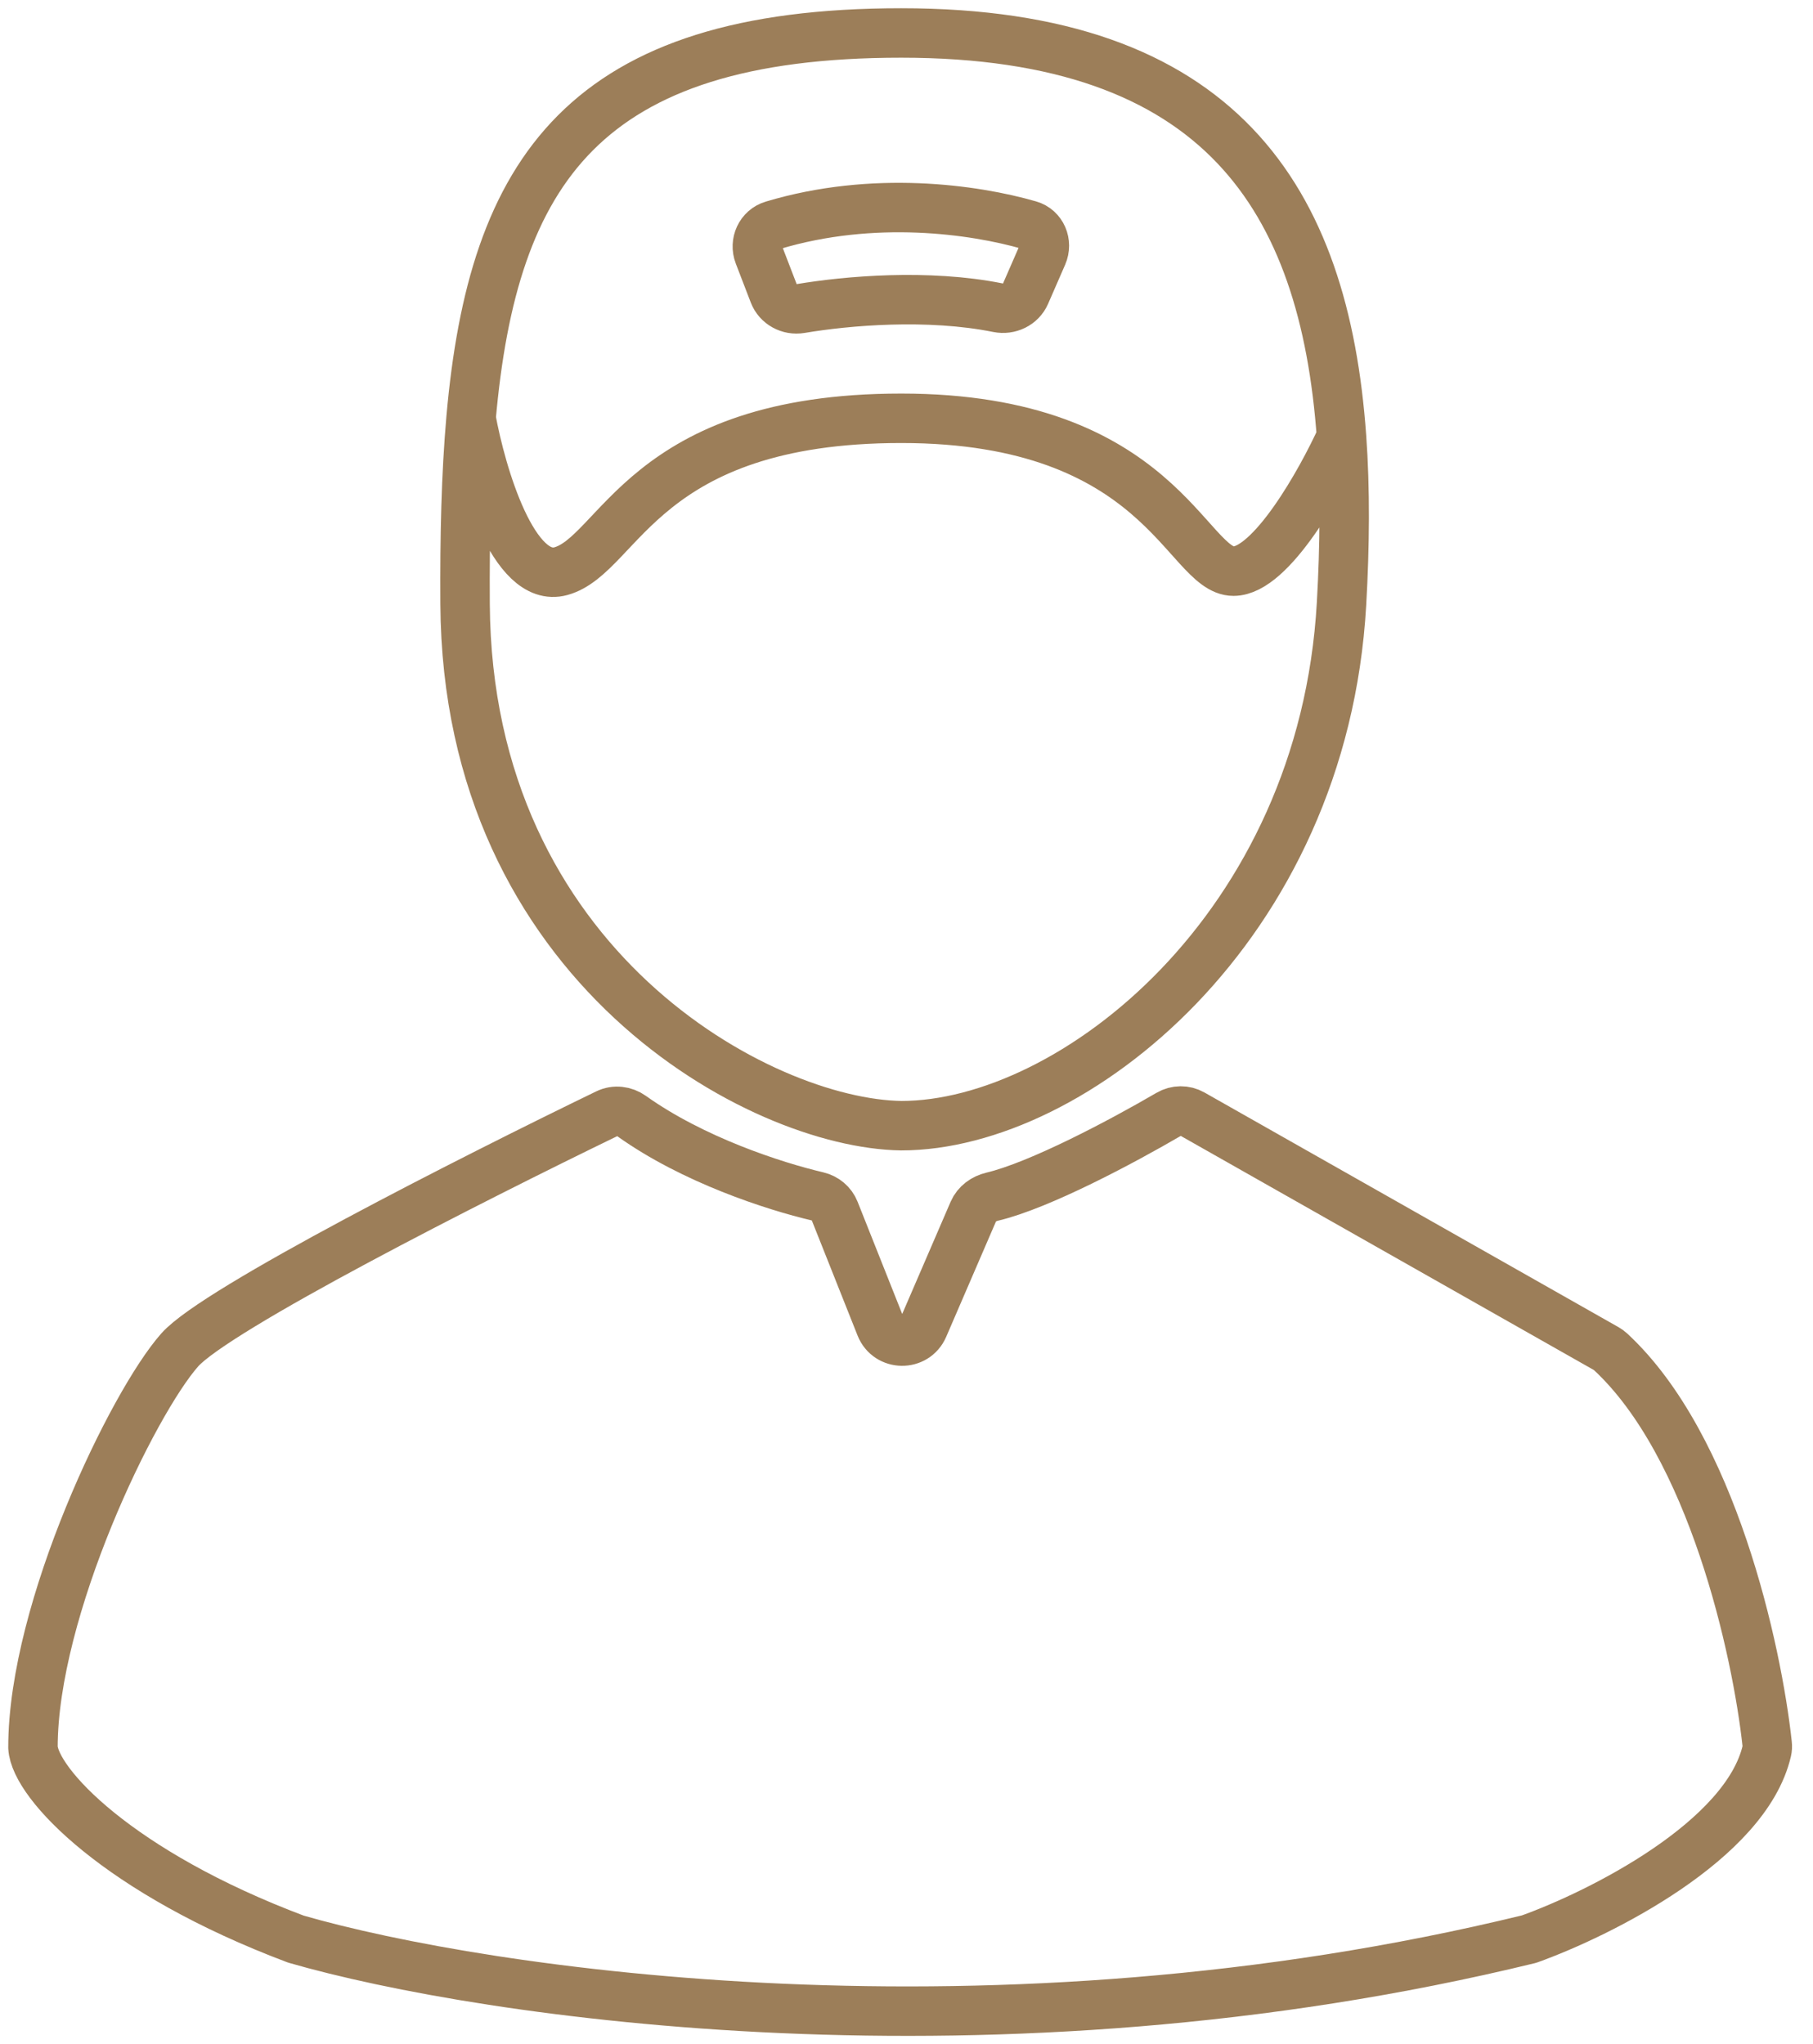
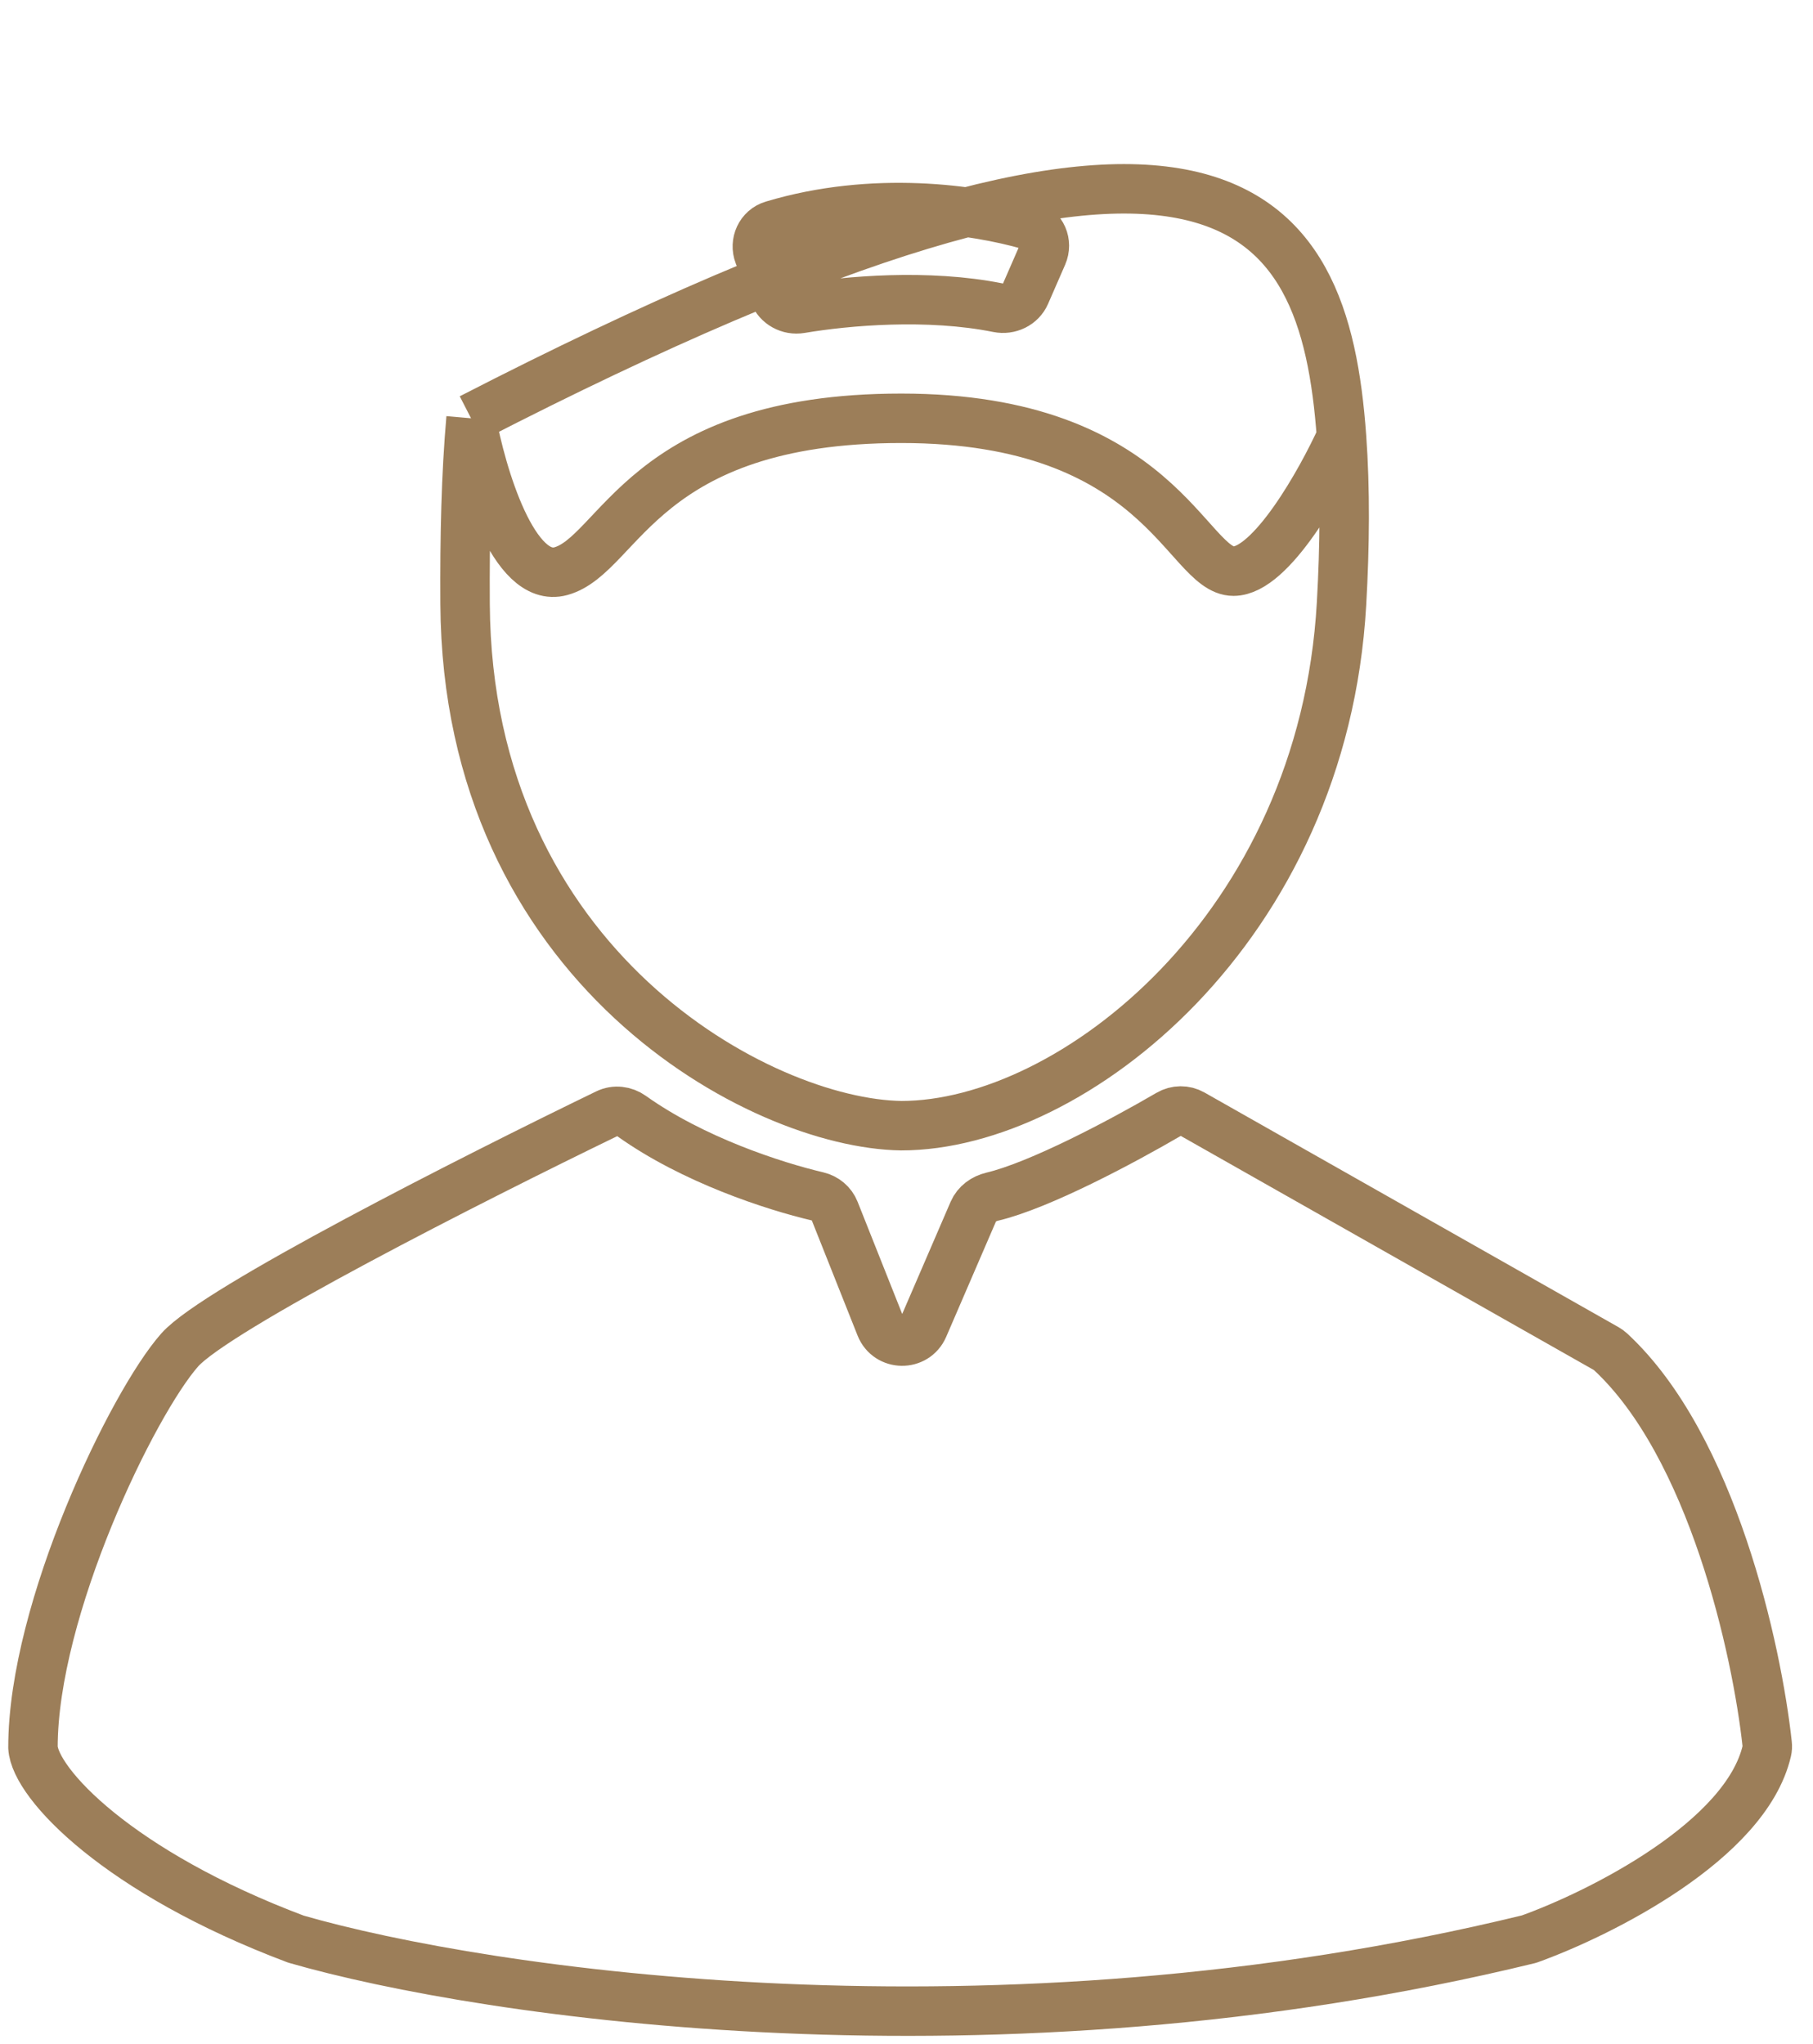
<svg xmlns="http://www.w3.org/2000/svg" width="55" height="62" viewBox="0 0 55 62" fill="none">
-   <path d="M14.29 12.687C14.139 14.394 14.097 16.273 14.109 18.314C14.171 29.32 23.075 34.081 27.341 34.143C32.535 34.143 40.141 28.145 40.697 18.314C40.798 16.539 40.812 14.841 40.697 13.249M14.29 12.687C14.952 5.185 17.721 1 27.341 1C37.02 1 40.179 6.025 40.697 13.249M14.29 12.687C14.601 14.397 15.581 17.72 17.015 17.324C18.808 16.829 19.488 12.687 27.341 12.687C35.194 12.687 35.998 17.324 37.42 17.324C38.558 17.324 40.079 14.608 40.697 13.249M46.386 58.815C48.544 58.041 52.966 55.828 53.599 53.105C53.615 53.037 53.618 52.97 53.61 52.901C53.301 50.046 51.943 43.856 48.855 40.997C48.817 40.962 48.775 40.932 48.73 40.906L36.17 33.789C35.949 33.664 35.679 33.667 35.46 33.795C34.039 34.624 31.538 35.956 30.096 36.297C29.848 36.356 29.628 36.514 29.527 36.748L28.015 40.251C27.766 40.827 26.945 40.815 26.713 40.232L25.319 36.726C25.231 36.504 25.036 36.343 24.803 36.288C23.475 35.976 21.022 35.179 19.16 33.85C18.941 33.694 18.655 33.66 18.413 33.778C14.309 35.767 6.553 39.7 5.452 40.945C4.03 42.553 1 48.798 1 53.002C1.062 54.095 3.585 56.787 8.977 58.815C14.686 60.464 30.161 62.772 46.386 58.815ZM31.624 7.732L31.108 8.915C30.969 9.235 30.617 9.402 30.275 9.333C28.151 8.907 25.703 9.12 24.287 9.358C23.944 9.416 23.601 9.231 23.476 8.907L23.022 7.727C22.881 7.36 23.067 6.947 23.444 6.834C26.496 5.918 29.545 6.346 31.222 6.829C31.607 6.939 31.784 7.365 31.624 7.732Z" stroke="#9C7E59" stroke-width="1.5" stroke-linejoin="round" />
+   <path d="M14.29 12.687C14.139 14.394 14.097 16.273 14.109 18.314C14.171 29.32 23.075 34.081 27.341 34.143C32.535 34.143 40.141 28.145 40.697 18.314C40.798 16.539 40.812 14.841 40.697 13.249M14.29 12.687C37.02 1 40.179 6.025 40.697 13.249M14.29 12.687C14.601 14.397 15.581 17.72 17.015 17.324C18.808 16.829 19.488 12.687 27.341 12.687C35.194 12.687 35.998 17.324 37.42 17.324C38.558 17.324 40.079 14.608 40.697 13.249M46.386 58.815C48.544 58.041 52.966 55.828 53.599 53.105C53.615 53.037 53.618 52.97 53.61 52.901C53.301 50.046 51.943 43.856 48.855 40.997C48.817 40.962 48.775 40.932 48.73 40.906L36.17 33.789C35.949 33.664 35.679 33.667 35.46 33.795C34.039 34.624 31.538 35.956 30.096 36.297C29.848 36.356 29.628 36.514 29.527 36.748L28.015 40.251C27.766 40.827 26.945 40.815 26.713 40.232L25.319 36.726C25.231 36.504 25.036 36.343 24.803 36.288C23.475 35.976 21.022 35.179 19.16 33.85C18.941 33.694 18.655 33.66 18.413 33.778C14.309 35.767 6.553 39.7 5.452 40.945C4.03 42.553 1 48.798 1 53.002C1.062 54.095 3.585 56.787 8.977 58.815C14.686 60.464 30.161 62.772 46.386 58.815ZM31.624 7.732L31.108 8.915C30.969 9.235 30.617 9.402 30.275 9.333C28.151 8.907 25.703 9.12 24.287 9.358C23.944 9.416 23.601 9.231 23.476 8.907L23.022 7.727C22.881 7.36 23.067 6.947 23.444 6.834C26.496 5.918 29.545 6.346 31.222 6.829C31.607 6.939 31.784 7.365 31.624 7.732Z" stroke="#9C7E59" stroke-width="1.5" stroke-linejoin="round" />
</svg>